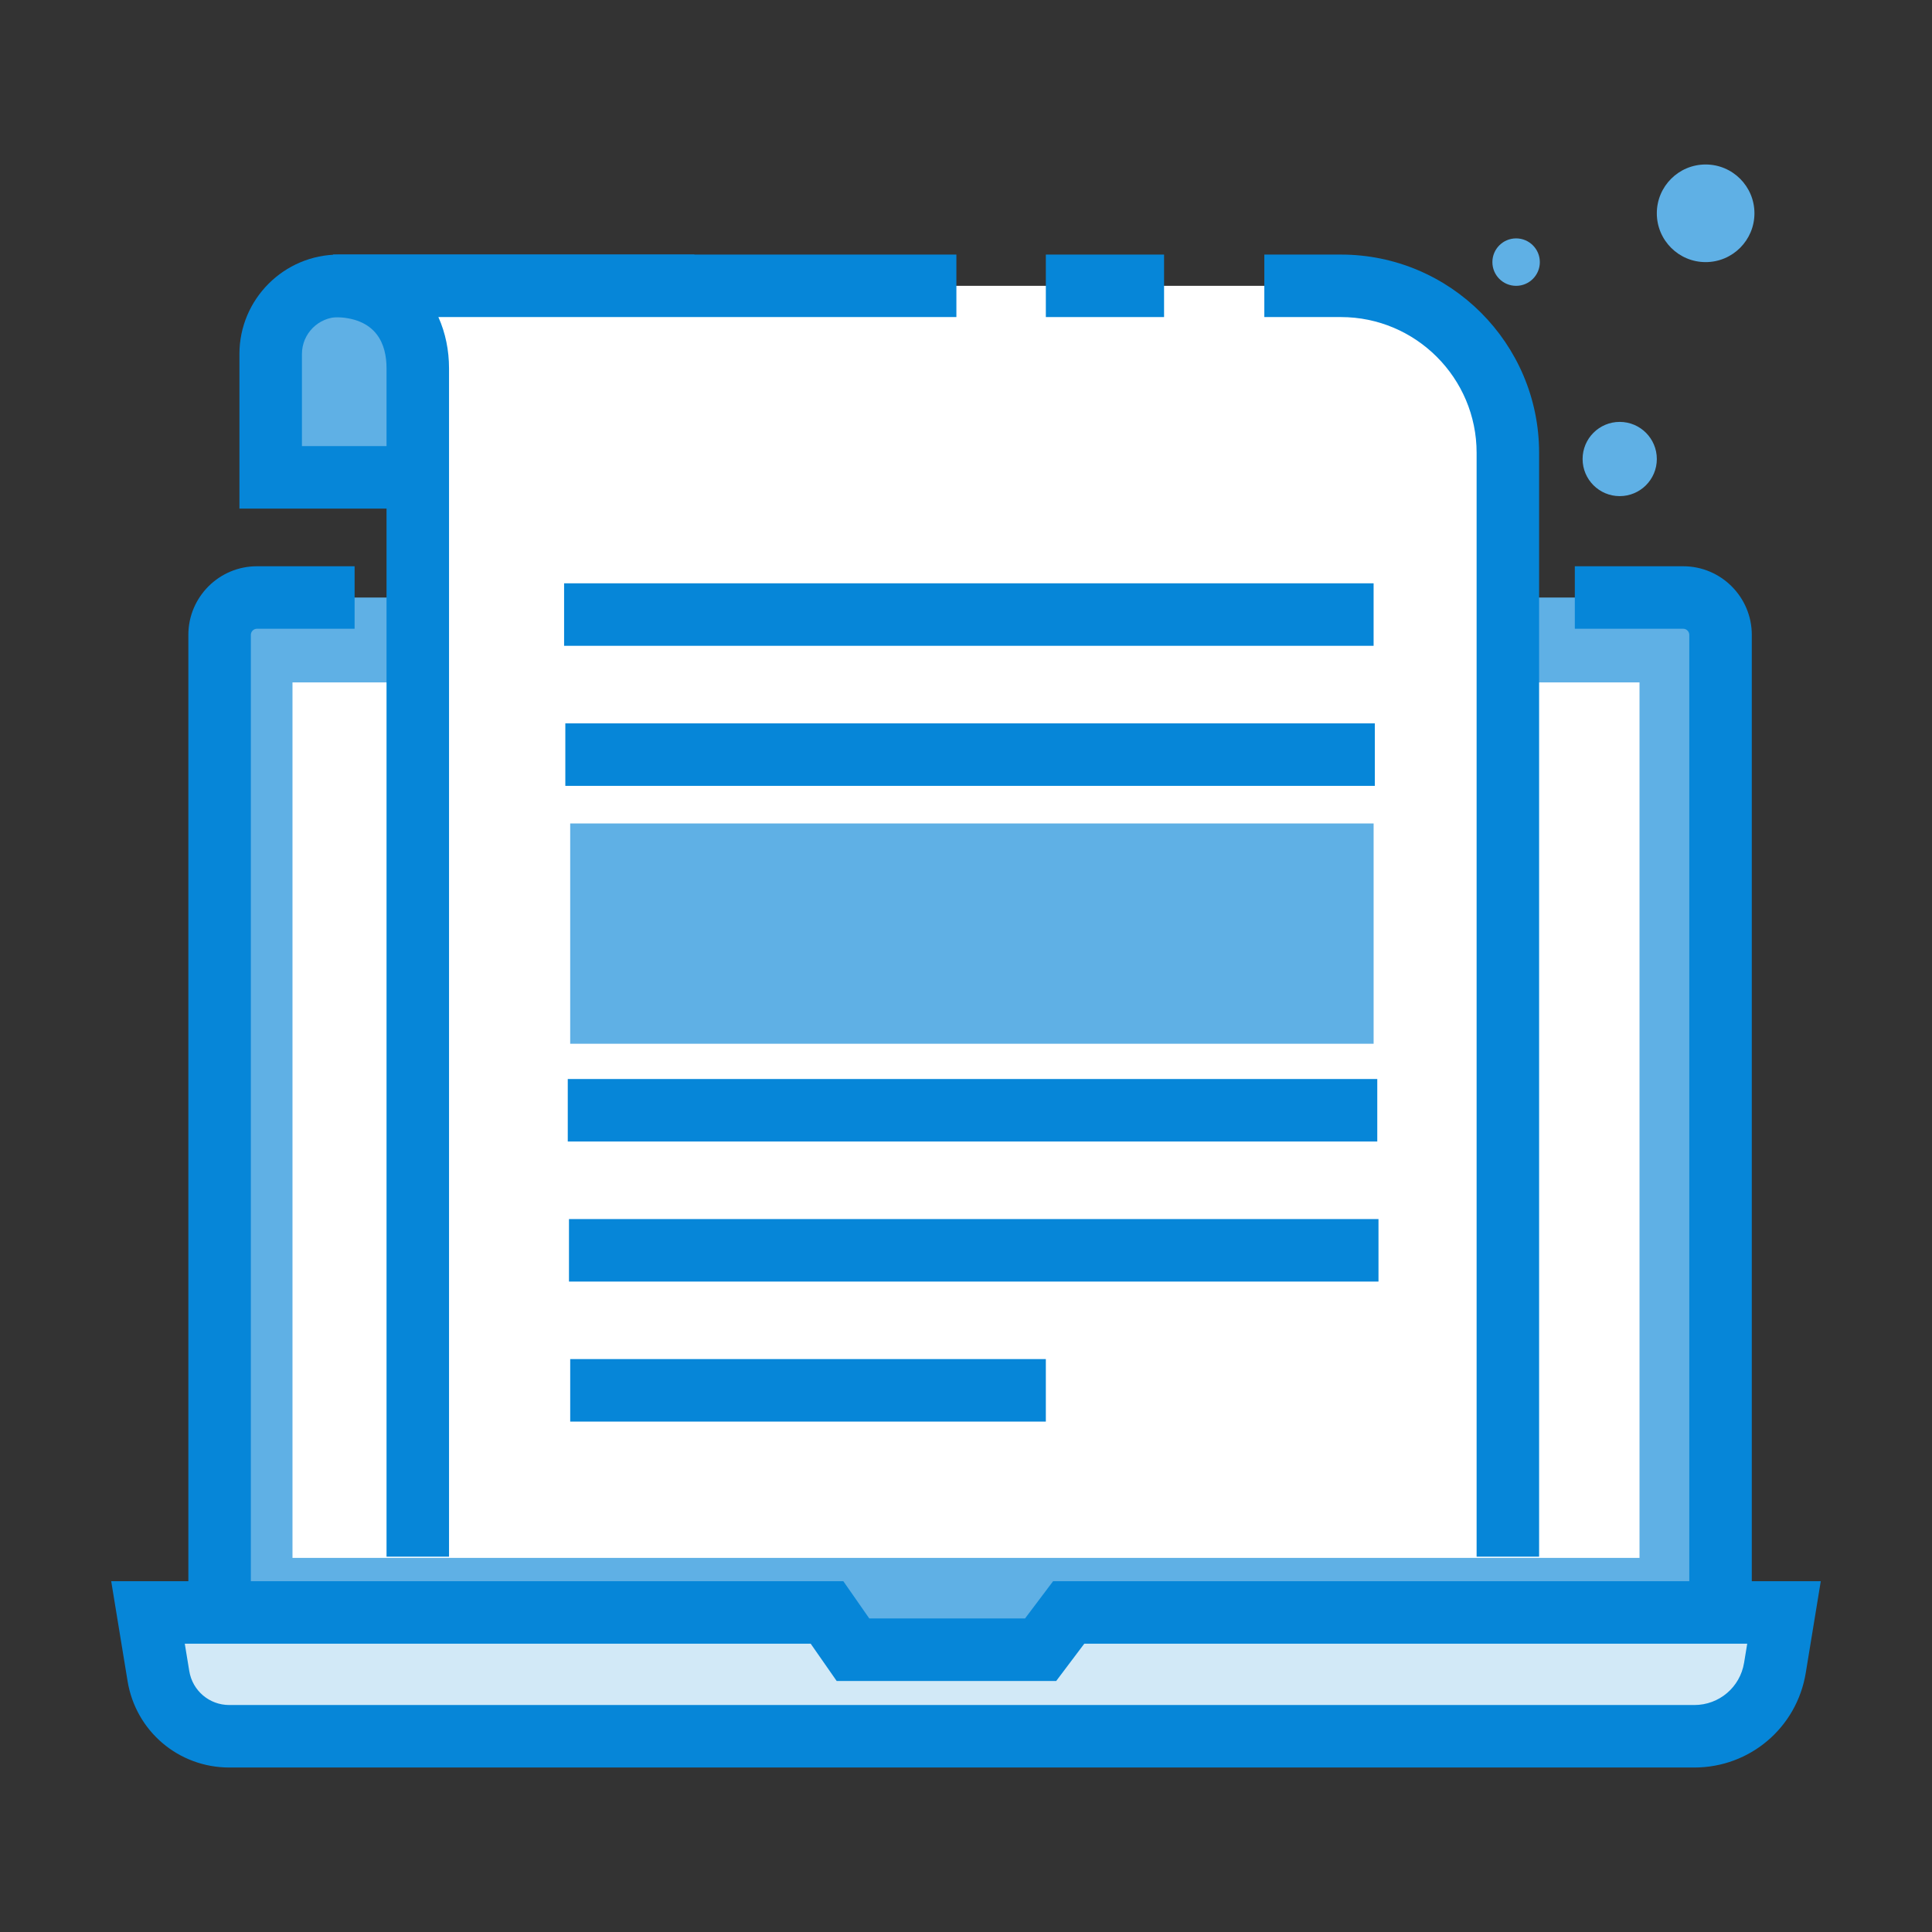
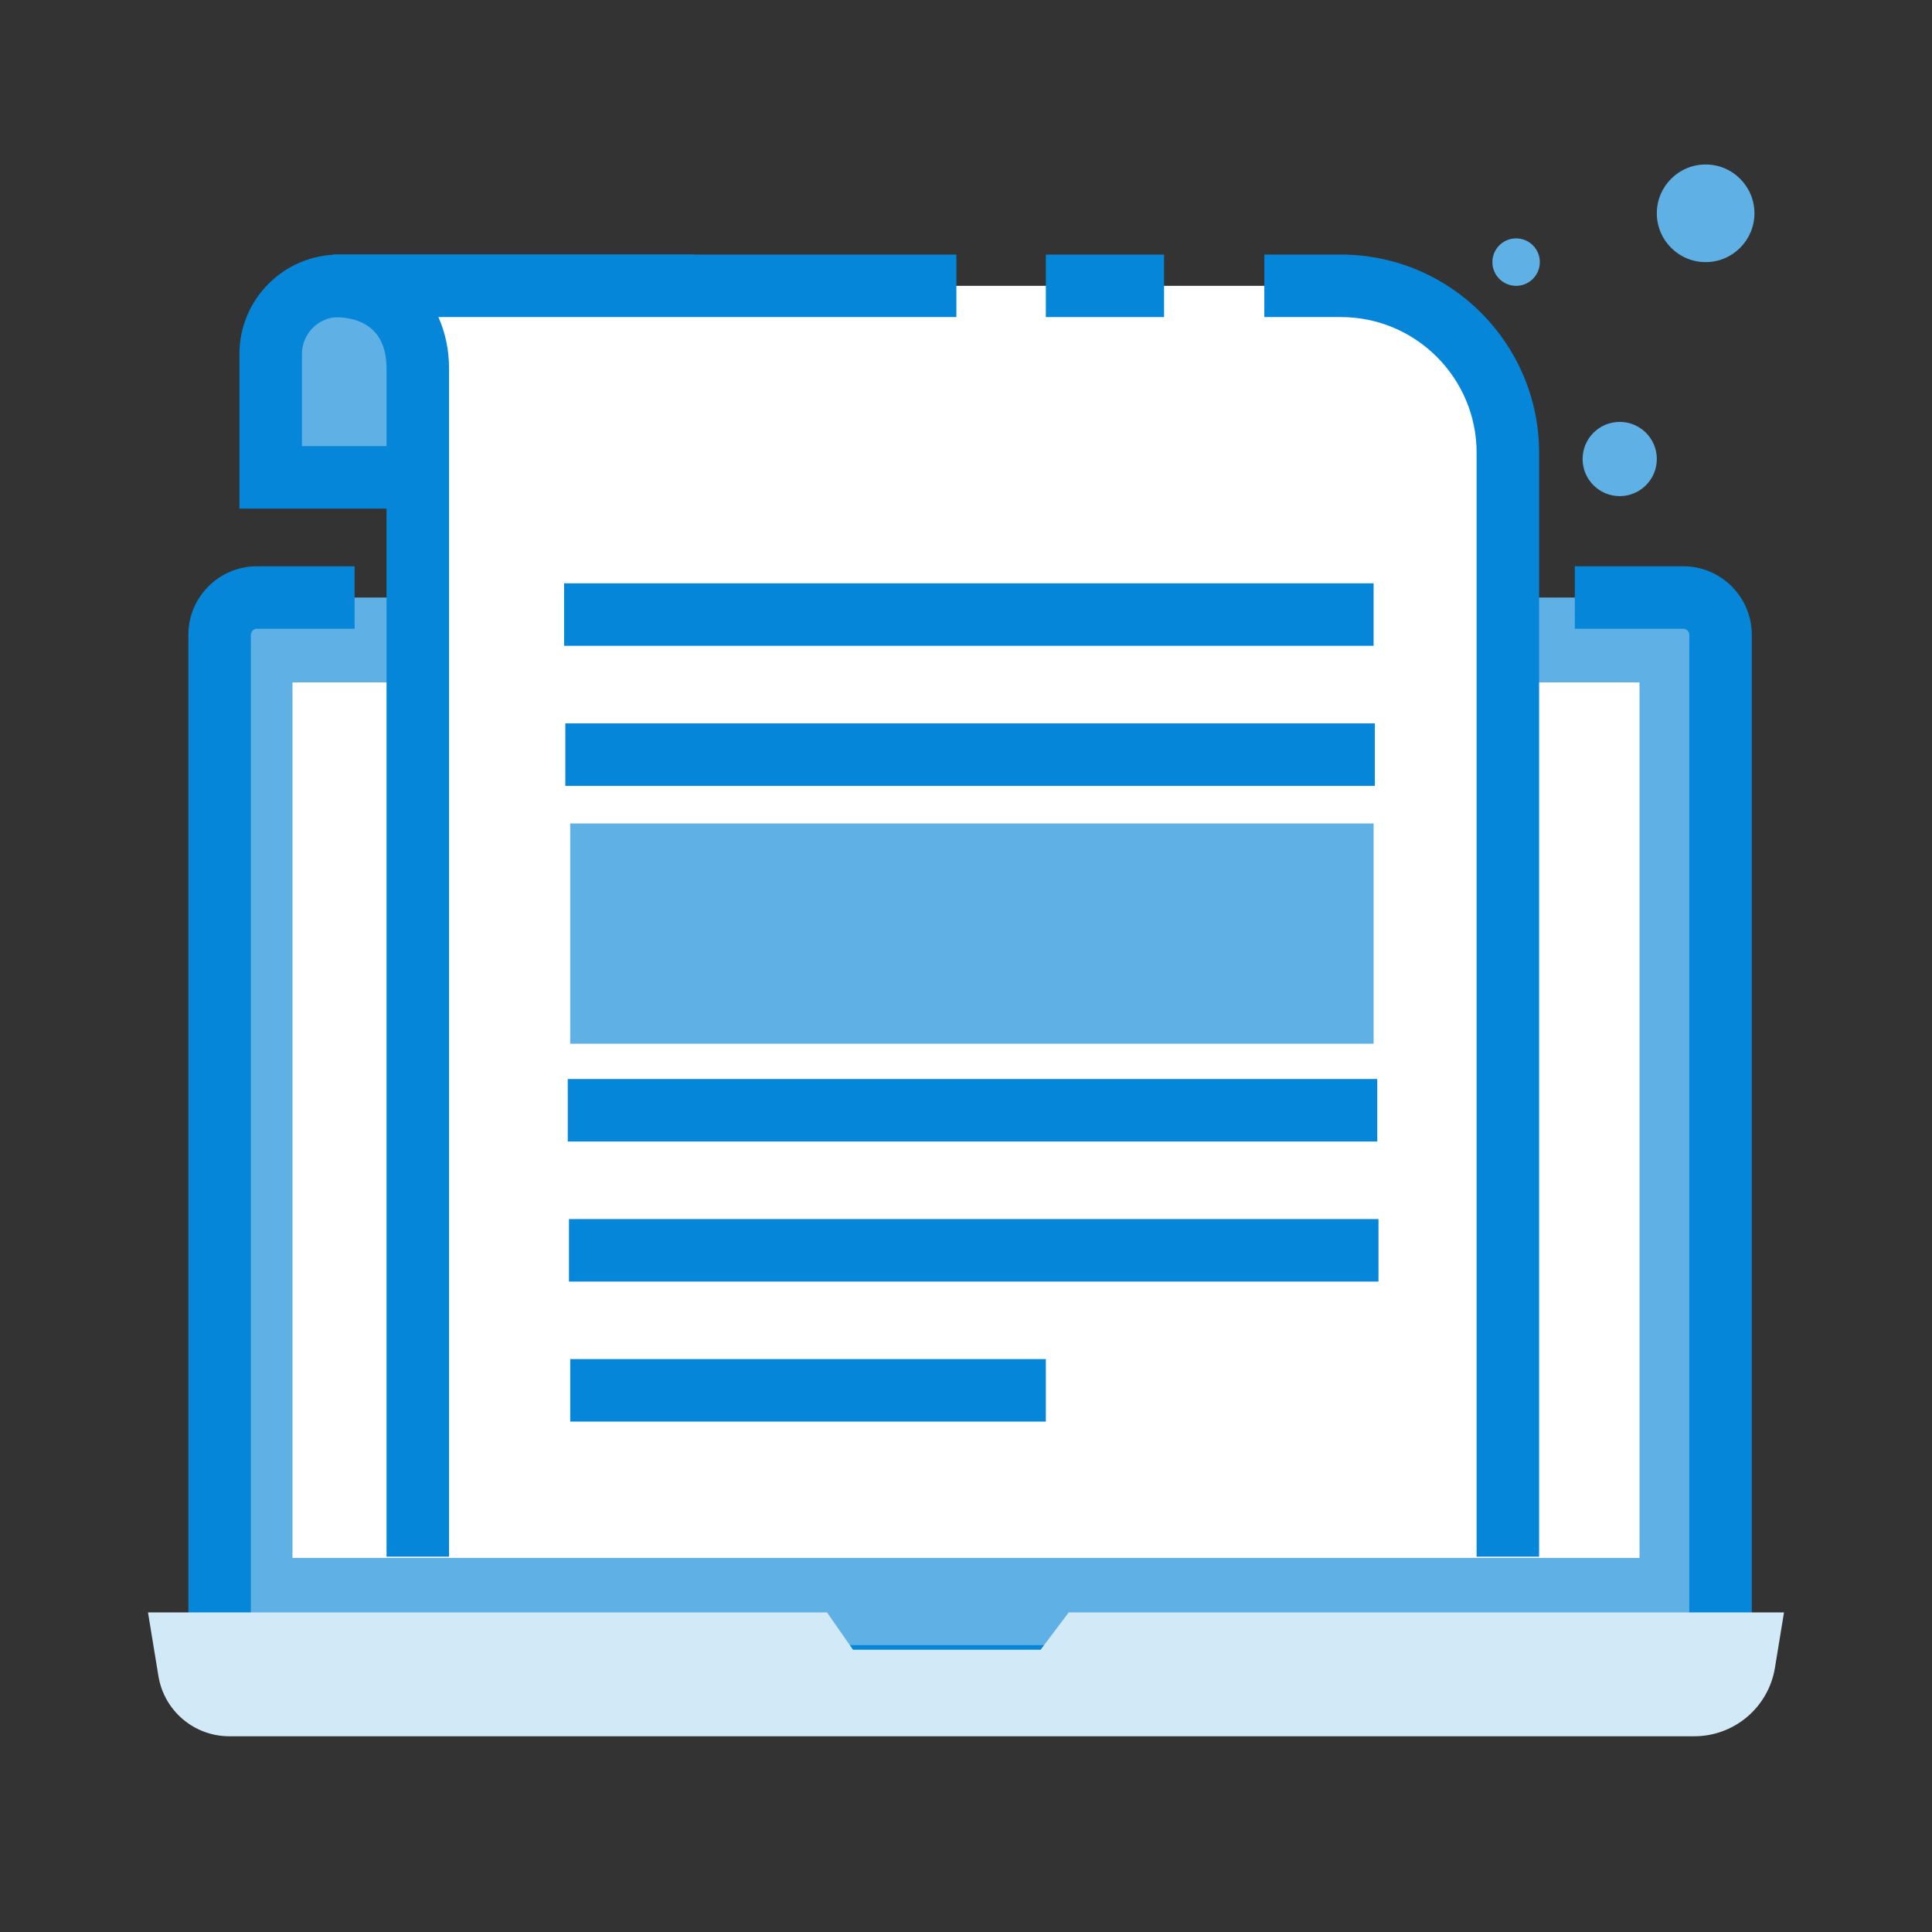
<svg xmlns="http://www.w3.org/2000/svg" version="1.1" id="Layer_1" x="0px" y="0px" viewBox="0 0 175 175" style="enable-background:new 0 0 175 175;" xml:space="preserve">
  <rect x="0" y="0" width="175" height="175" fill="#333333" stroke="none" />
  <g id="ICONS">
    <g id="icon-ar-reduce-disputes">
      <g id="XMLID_921_">
        <path style="fill:#5FB0E5;" d="M154.846,151.845H20.892c-0.55,0-1-0.45-1-1V55.123c0-0.55,0.45-1,1-1h133.954c0.55,0,1,0.45,1,1     v95.722C155.846,151.395,155.396,151.845,154.846,151.845z" />
      </g>
      <g id="XMLID_912_">
        <path id="XMLID_1419_" style="fill:#0686D8;" d="M152.469,154.675H23.27c-3.424,0-6.209-2.783-6.209-6.207V57.503     c0-3.424,2.785-6.211,6.209-6.211h8.85v5.661h-8.85c-0.297,0-0.548,0.251-0.548,0.55v90.966c0,0.295,0.251,0.545,0.548,0.545     h129.198c0.297,0,0.547-0.251,0.547-0.545V57.503c0-0.299-0.251-0.55-0.547-0.55h-9.821v-5.661h9.821     c3.424,0,6.209,2.787,6.209,6.211v90.966C158.677,151.892,155.893,154.675,152.469,154.675z" />
      </g>
      <g id="XMLID_911_">
        <rect x="26.494" y="61.812" style="fill:#FFFFFF;" width="122.012" height="79.301" />
      </g>
      <g id="XMLID_910_">
        <path id="XMLID_316_" style="fill:#D2E9F7;" d="M153.47,157.27H20.769c-3.186,0-5.903-2.307-6.419-5.451l-0.945-5.766H74.91     l2.354,3.378h16.995l2.543-3.378h64.793l-0.822,5.014C160.187,154.645,157.095,157.27,153.47,157.27z" />
      </g>
      <g id="XMLID_909_">
-         <path id="XMLID_1416_" style="fill:#0686D8;" d="M153.471,160.101H20.769c-4.594,0-8.468-3.291-9.213-7.825l-1.483-9.052h66.315     l2.353,3.376h14.106l2.543-3.376h69.536l-1.36,8.3C162.752,156.492,158.506,160.101,153.471,160.101z M16.737,148.885     l0.407,2.477c0.293,1.784,1.817,3.078,3.625,3.078h132.702c2.248,0,4.145-1.61,4.508-3.829l0.284-1.725H98.214l-2.543,3.376     H75.785l-2.353-3.376H16.737V148.885z" />
-       </g>
+         </g>
      <g id="XMLID_953_">
        <circle id="XMLID_317_" style="fill:#5FB0E5;" cx="137.329" cy="23.742" r="2.149" />
      </g>
      <g id="XMLID_952_">
        <path id="XMLID_330_" style="fill:#5FB0E5;" d="M150.075,41.577c0,1.857-1.505,3.362-3.362,3.362s-3.362-1.505-3.362-3.362     s1.505-3.362,3.362-3.362S150.075,39.721,150.075,41.577z" />
      </g>
      <g id="XMLID_894_">
        <path id="XMLID_350_" style="fill:#5FB0E5;" d="M158.917,19.32c0,2.442-1.98,4.422-4.421,4.422c-2.442,0-4.422-1.98-4.422-4.422     c0-2.441,1.98-4.421,4.422-4.421S158.917,16.879,158.917,19.32z" />
      </g>
      <g id="XMLID_946_">
        <path style="fill:#5FB0E5;" d="M116.136,43.24v-7.974c0-5.188,3.921-8.561,8.39-8.561H30.692c-3.41,0-6.175,2.635-6.175,5.885     v10.65C24.517,43.24,116.136,43.24,116.136,43.24z" />
      </g>
      <g id="XMLID_904_">
        <path id="XMLID_1415_" style="fill:#0686D8;" d="M37.383,46.069H21.687V32.067c0-4.968,4.04-9.008,9.005-9.008h32.203v5.661     H30.692c-1.843,0-3.343,1.5-3.343,3.347v8.341h10.035L37.383,46.069L37.383,46.069z" />
      </g>
      <g id="XMLID_893_">
        <path style="fill:#FFFFFF;" d="M136.58,141.006V41.012c0-8.351-6.77-15.121-15.121-15.121H41.857H30.171     c5.363,0,7.67,3.563,7.67,7.465v107.649L136.58,141.006z" />
      </g>
      <g id="XMLID_906_">
        <path id="XMLID_1414_" style="fill:#0686D8;" d="M40.673,141.005h-5.661V33.357c0-2.116-0.841-4.637-4.839-4.637v-5.661H86.63     v5.661H39.709c0.651,1.445,0.964,3.044,0.964,4.637V141.005z" />
      </g>
      <g id="XMLID_892_">
        <rect id="XMLID_1413_" x="94.732" y="23.059" style="fill:#0686D8;" width="10.709" height="5.661" />
      </g>
      <g id="XMLID_903_">
        <path id="XMLID_1412_" style="fill:#0686D8;" d="M139.412,141.005h-5.661V41.012c0-6.778-5.514-12.292-12.292-12.292h-6.937     v-5.661h6.937c9.9,0,17.953,8.054,17.953,17.953V141.005z" />
      </g>
      <g id="XMLID_895_">
        <rect id="XMLID_1411_" x="51.096" y="52.836" style="fill:#0686D8;" width="73.325" height="5.661" />
      </g>
      <g id="XMLID_399_">
        <rect id="XMLID_1410_" x="51.207" y="65.523" style="fill:#0686D8;" width="73.325" height="5.661" />
      </g>
      <g id="XMLID_403_">
        <rect id="XMLID_1409_" x="51.428" y="97.737" style="fill:#0686D8;" width="73.325" height="5.661" />
      </g>
      <g id="XMLID_404_">
        <rect id="XMLID_1408_" x="51.538" y="110.423" style="fill:#0686D8;" width="73.325" height="5.661" />
      </g>
      <g id="XMLID_408_">
        <rect id="XMLID_1407_" x="51.649" y="123.106" style="fill:#0686D8;" width="43.083" height="5.661" />
      </g>
      <g id="XMLID_402_">
        <rect id="XMLID_1860_" x="51.648" y="74.589" style="fill:#5FB0E5;" width="72.774" height="19.953" />
      </g>
    </g>
  </g>
</svg>